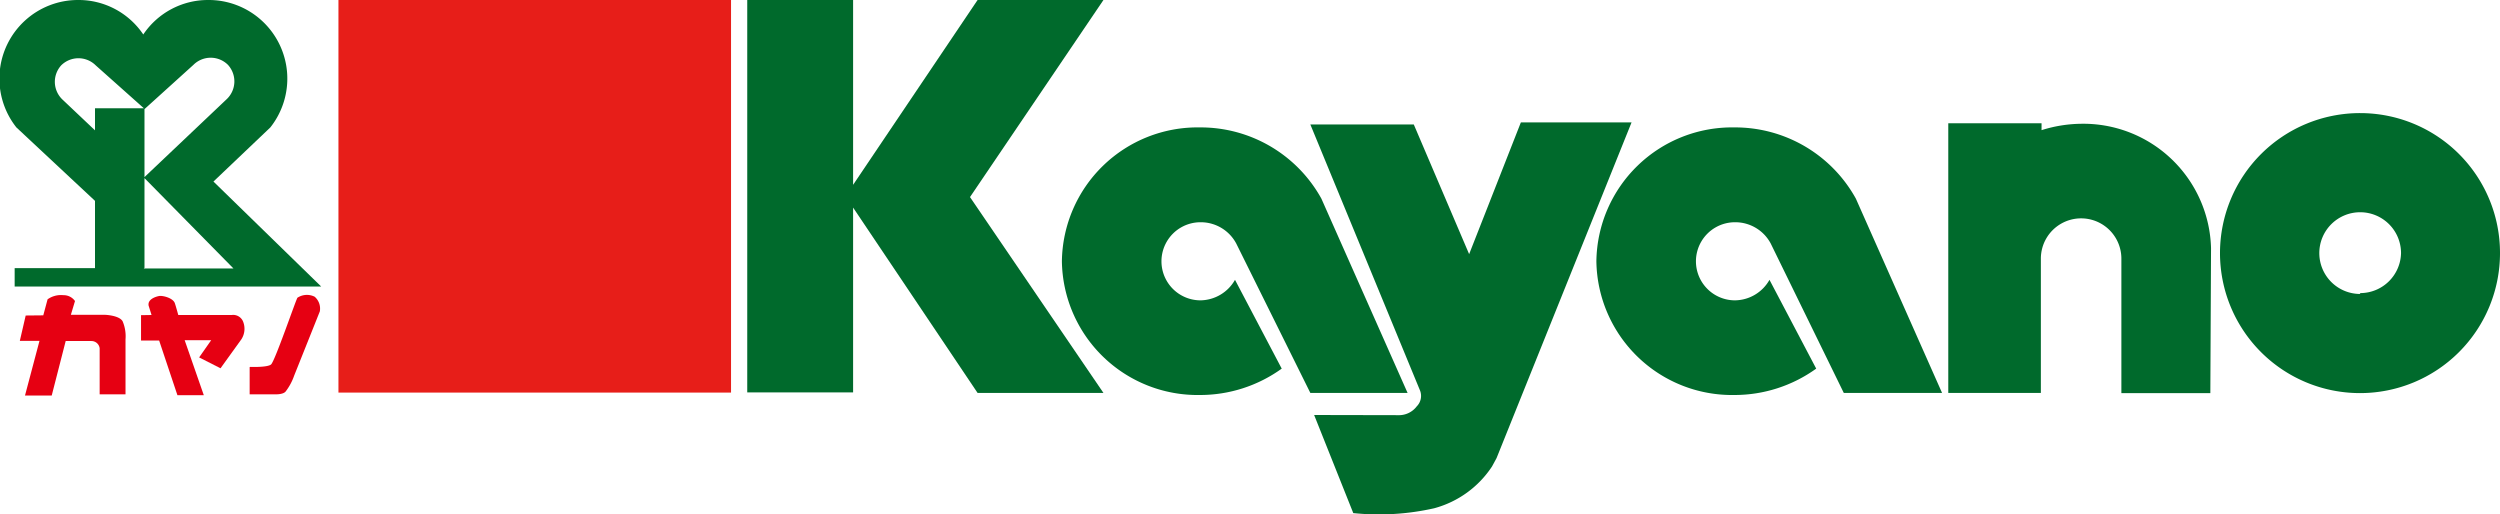
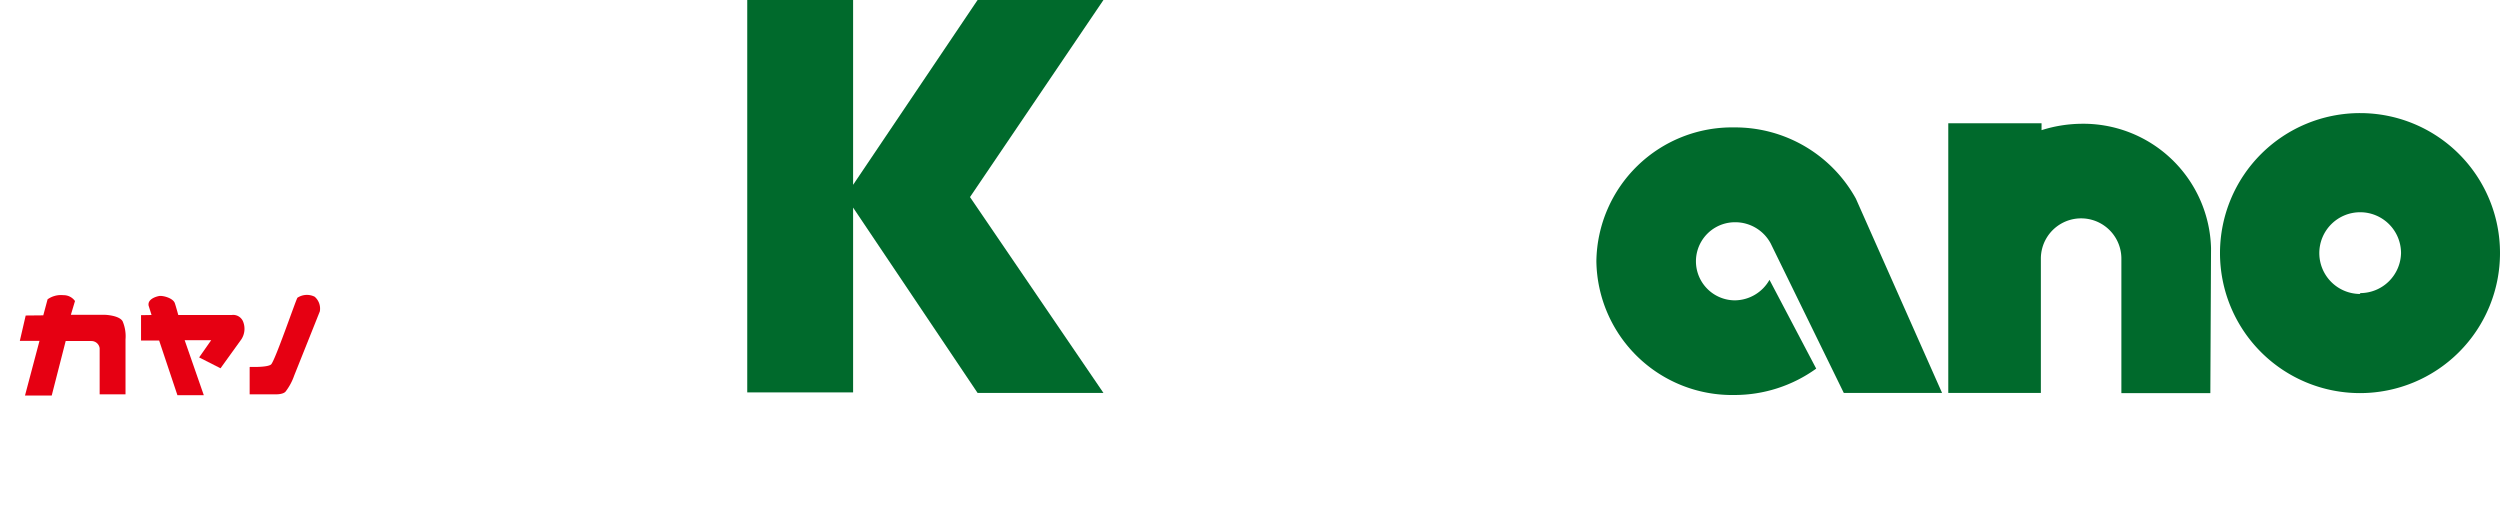
<svg xmlns="http://www.w3.org/2000/svg" width="145" height="29.84" viewBox="0 0 145 29.84">
  <defs>
    <style>.cls-1{fill:#e71e19;}.cls-2{fill:#006a2c;}.cls-3{fill:#e60012;}</style>
  </defs>
  <title>logo</title>
  <g id="レイヤー_2" data-name="レイヤー 2">
    <g id="レイヤー_1-2" data-name="レイヤー 1">
-       <rect class="cls-1" x="19.63" width="22.77" height="22.77" />
      <polygon class="cls-2" points="56.7 0 49.48 10.72 49.48 0 43.34 0 43.34 22.76 49.48 22.76 49.48 12.04 56.7 22.79 64 22.79 56.26 11.43 64 0 56.7 0" />
-       <path class="cls-2" d="M71.7,14.12a2.33,2.33,0,0,0-2.07-1.23,2.26,2.26,0,1,0,0,4.53,2.34,2.34,0,0,0,2-1.19l2.71,5.15a8.1,8.1,0,0,1-4.75,1.53,7.87,7.87,0,0,1-8-7.76,7.87,7.87,0,0,1,8-7.76,8,8,0,0,1,7.05,4.13h0l5,11.27H76Z" />
      <path class="cls-2" d="M102.7,14.12a2.33,2.33,0,0,0-2.07-1.23,2.26,2.26,0,1,0,0,4.53,2.33,2.33,0,0,0,2-1.19l2.71,5.15a8.11,8.11,0,0,1-4.75,1.53,7.87,7.87,0,0,1-8-7.76,7.87,7.87,0,0,1,8-7.76,8,8,0,0,1,7.05,4.13h0l5,11.27h-5.7Z" />
-       <path class="cls-2" d="M81.1,24.08a1.29,1.29,0,0,0,1.07-.51.86.86,0,0,0,.2-.9h0L76,7.22h6l3.21,7.52,3-7.64h6.42L86.8,26.57l-.26.48a5.83,5.83,0,0,1-3.36,2.43,14.56,14.56,0,0,1-4.69.28l-2.27-5.69Z" />
      <path class="cls-2" d="M136.89,6.56A8.12,8.12,0,1,0,145,14.68a8.11,8.11,0,0,0-8.11-8.12m0,10.49a2.37,2.37,0,1,1,2.37-2.37A2.37,2.37,0,0,1,136.89,17" />
      <path class="cls-2" d="M128.24,14.39a7.41,7.41,0,0,0-7.59-7.21,7.84,7.84,0,0,0-2.24.37v-.4H113V22.79h5.37V15a2.33,2.33,0,0,1,4.67,0h0v7.8h5.16Z" />
-       <path class="cls-2" d="M12.38,10.53l3.3-3.14A4.56,4.56,0,0,0,12.06,0,4.52,4.52,0,0,0,8.31,2,4.52,4.52,0,0,0,4.56,0,4.56,4.56,0,0,0,.95,7.39l4.56,4.26v3.9H.85v1.07H18.63Zm-4,5V6.28H5.51V7.56L3.64,5.79a1.42,1.42,0,0,1-.09-2l0,0a1.42,1.42,0,0,1,2,0h0L8.39,6.32l2.83-2.56h0a1.42,1.42,0,0,1,2,0l0,0a1.42,1.42,0,0,1-.08,2L8.35,10.3l5.19,5.27H8.34Z" />
      <path class="cls-3" d="M1.49,18.3l-.34,1.47H2.29l-.84,3.17H3l.81-3.16h1.5a.48.48,0,0,1,.47.42l0,2.67h1.5V19.68a2.21,2.21,0,0,0-.17-1.05c-.2-.34-1-.37-1-.37h-2l.24-.8a.81.81,0,0,0-.68-.34,1.34,1.34,0,0,0-.91.24l-.25.93Z" />
      <path class="cls-3" d="M8.18,18.28v1.47l1.05,0,1.06,3.17h1.53l-1.11-3.19h1.54l-.7,1,1.24.63L14,19.68a1.12,1.12,0,0,0,.11-1,.62.62,0,0,0-.67-.41H10.34s-.17-.62-.21-.71c-.13-.29-.71-.43-.91-.39s-.67.19-.6.56l.17.54Z" />
      <path class="cls-3" d="M14.48,21.29v1.58h1.58s.4,0,.52-.18a3.27,3.27,0,0,0,.48-.9c.06-.15,1.44-3.6,1.49-3.73a.91.91,0,0,0-.3-.85,1,1,0,0,0-1,.06c-.11.18-1.31,3.69-1.53,3.87s-1.2.14-1.2.14" />
    </g>
  </g>
</svg>